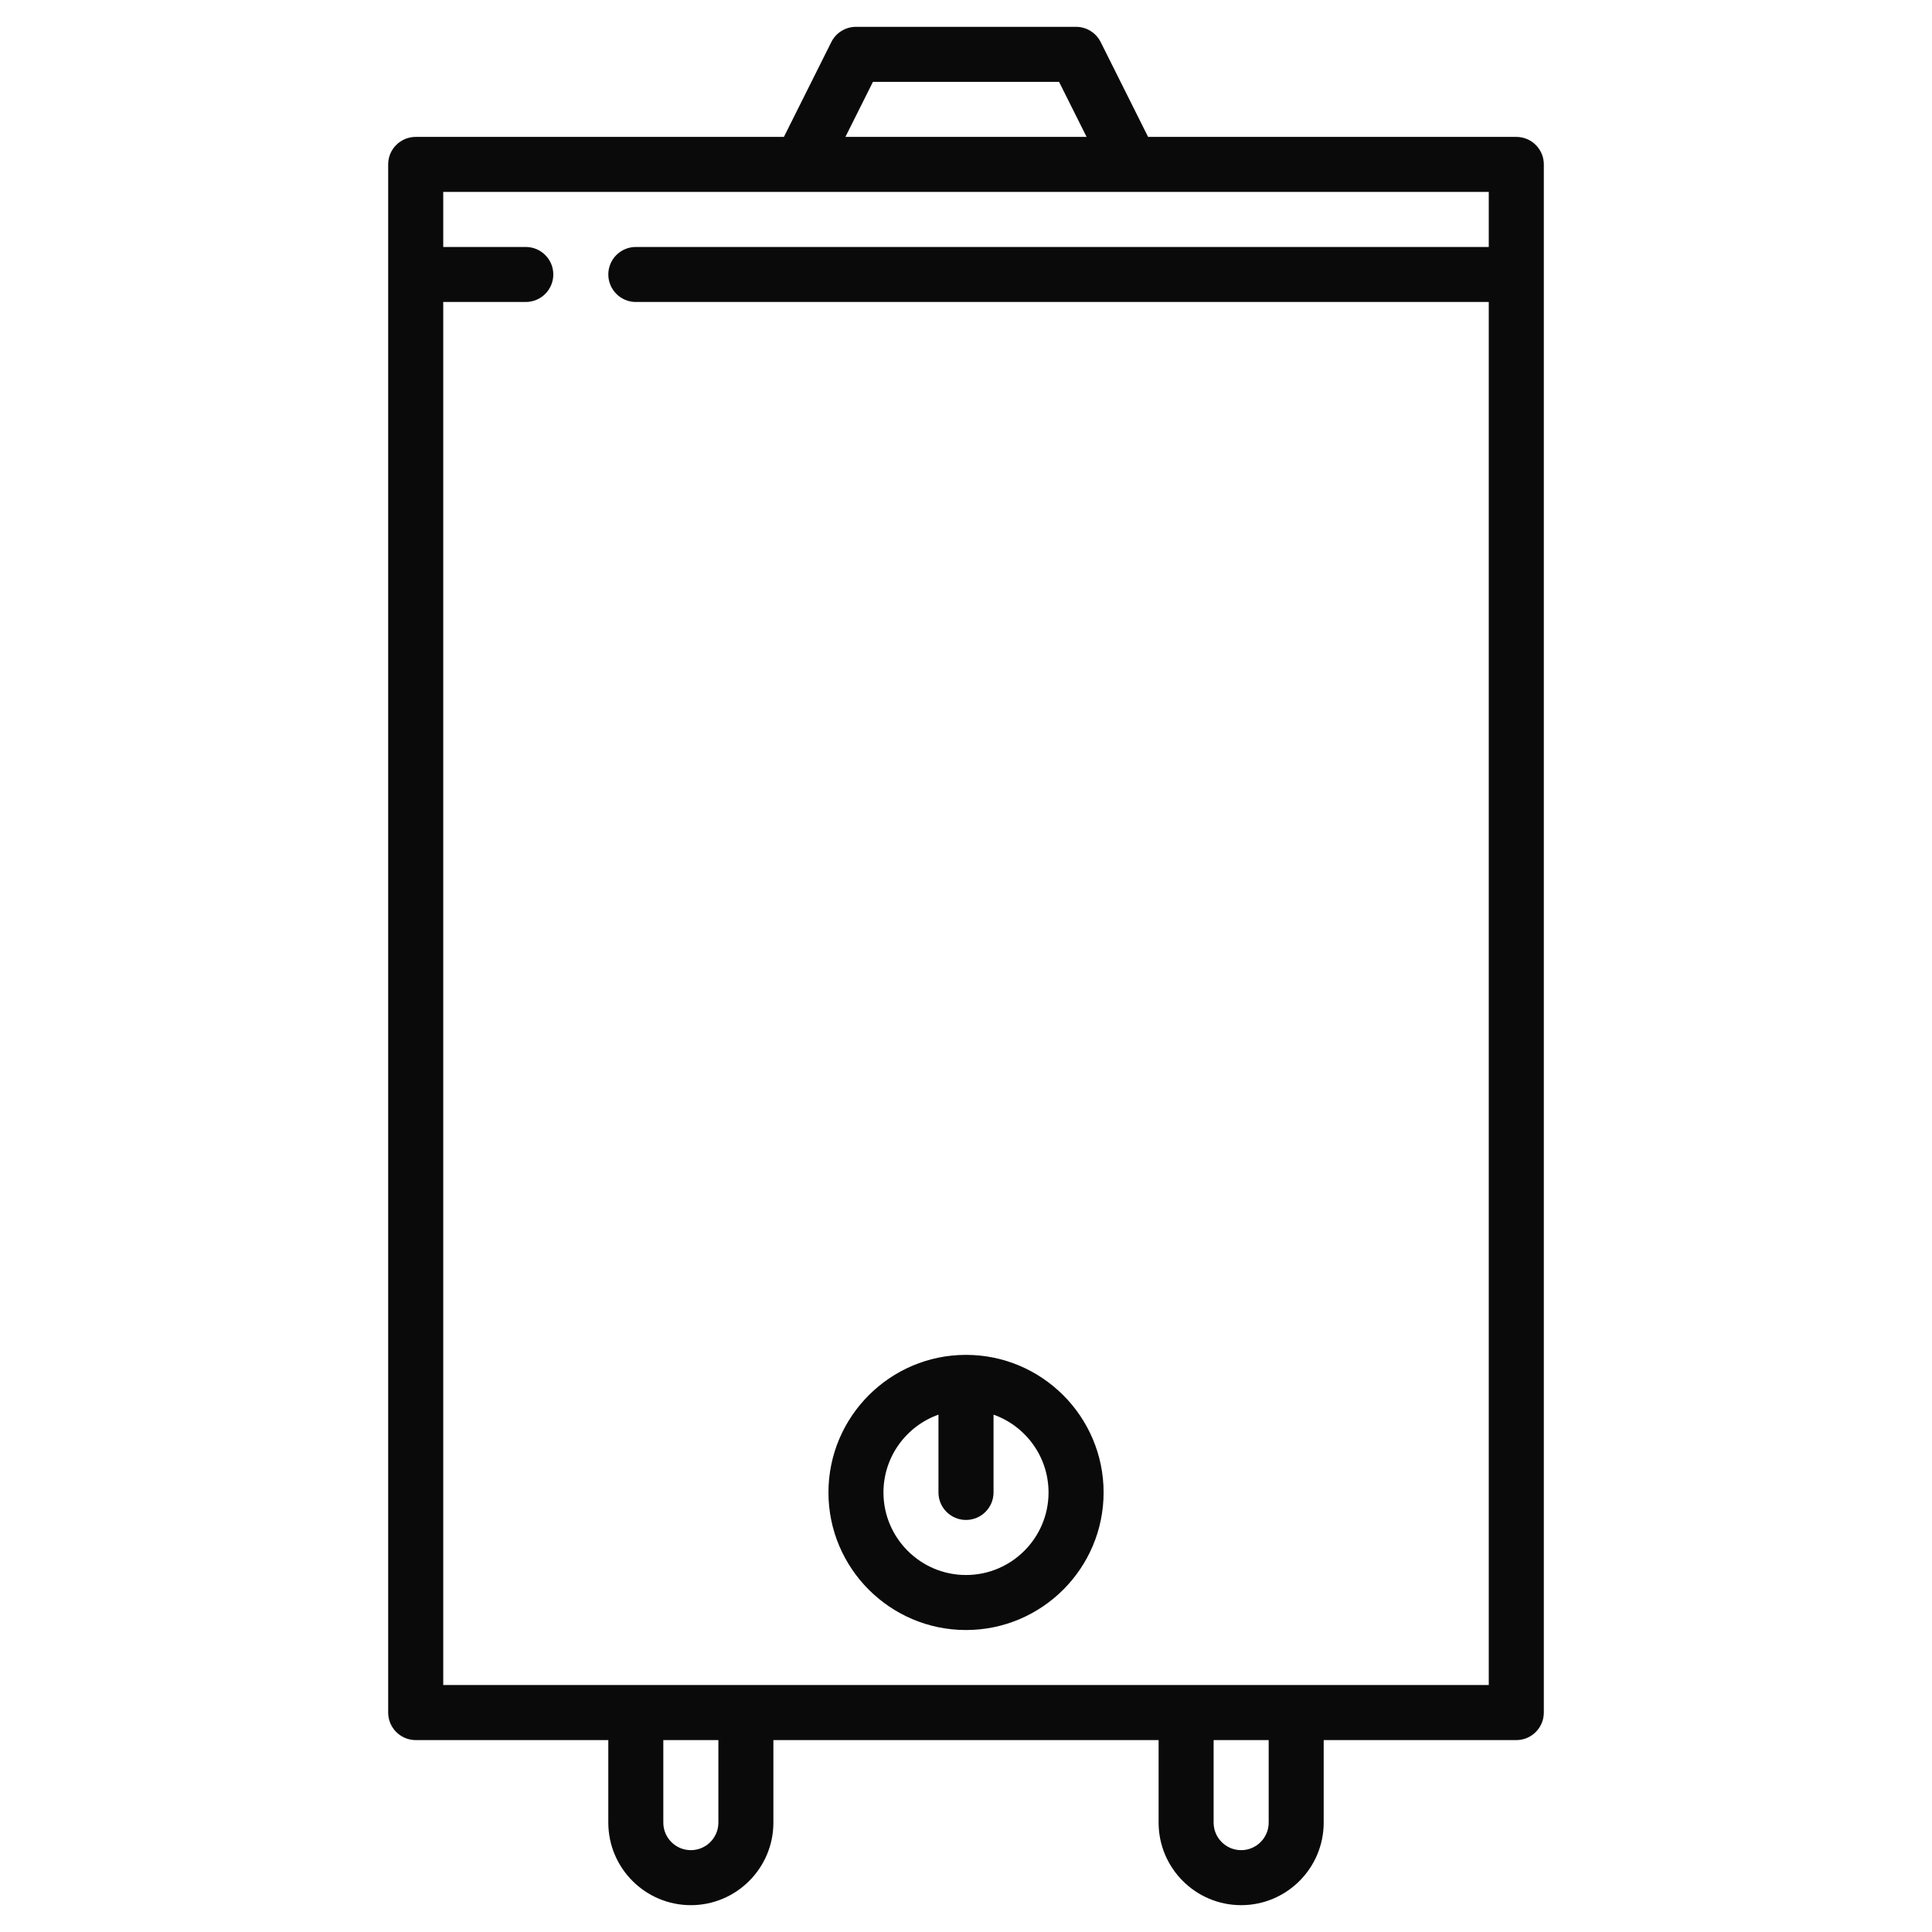
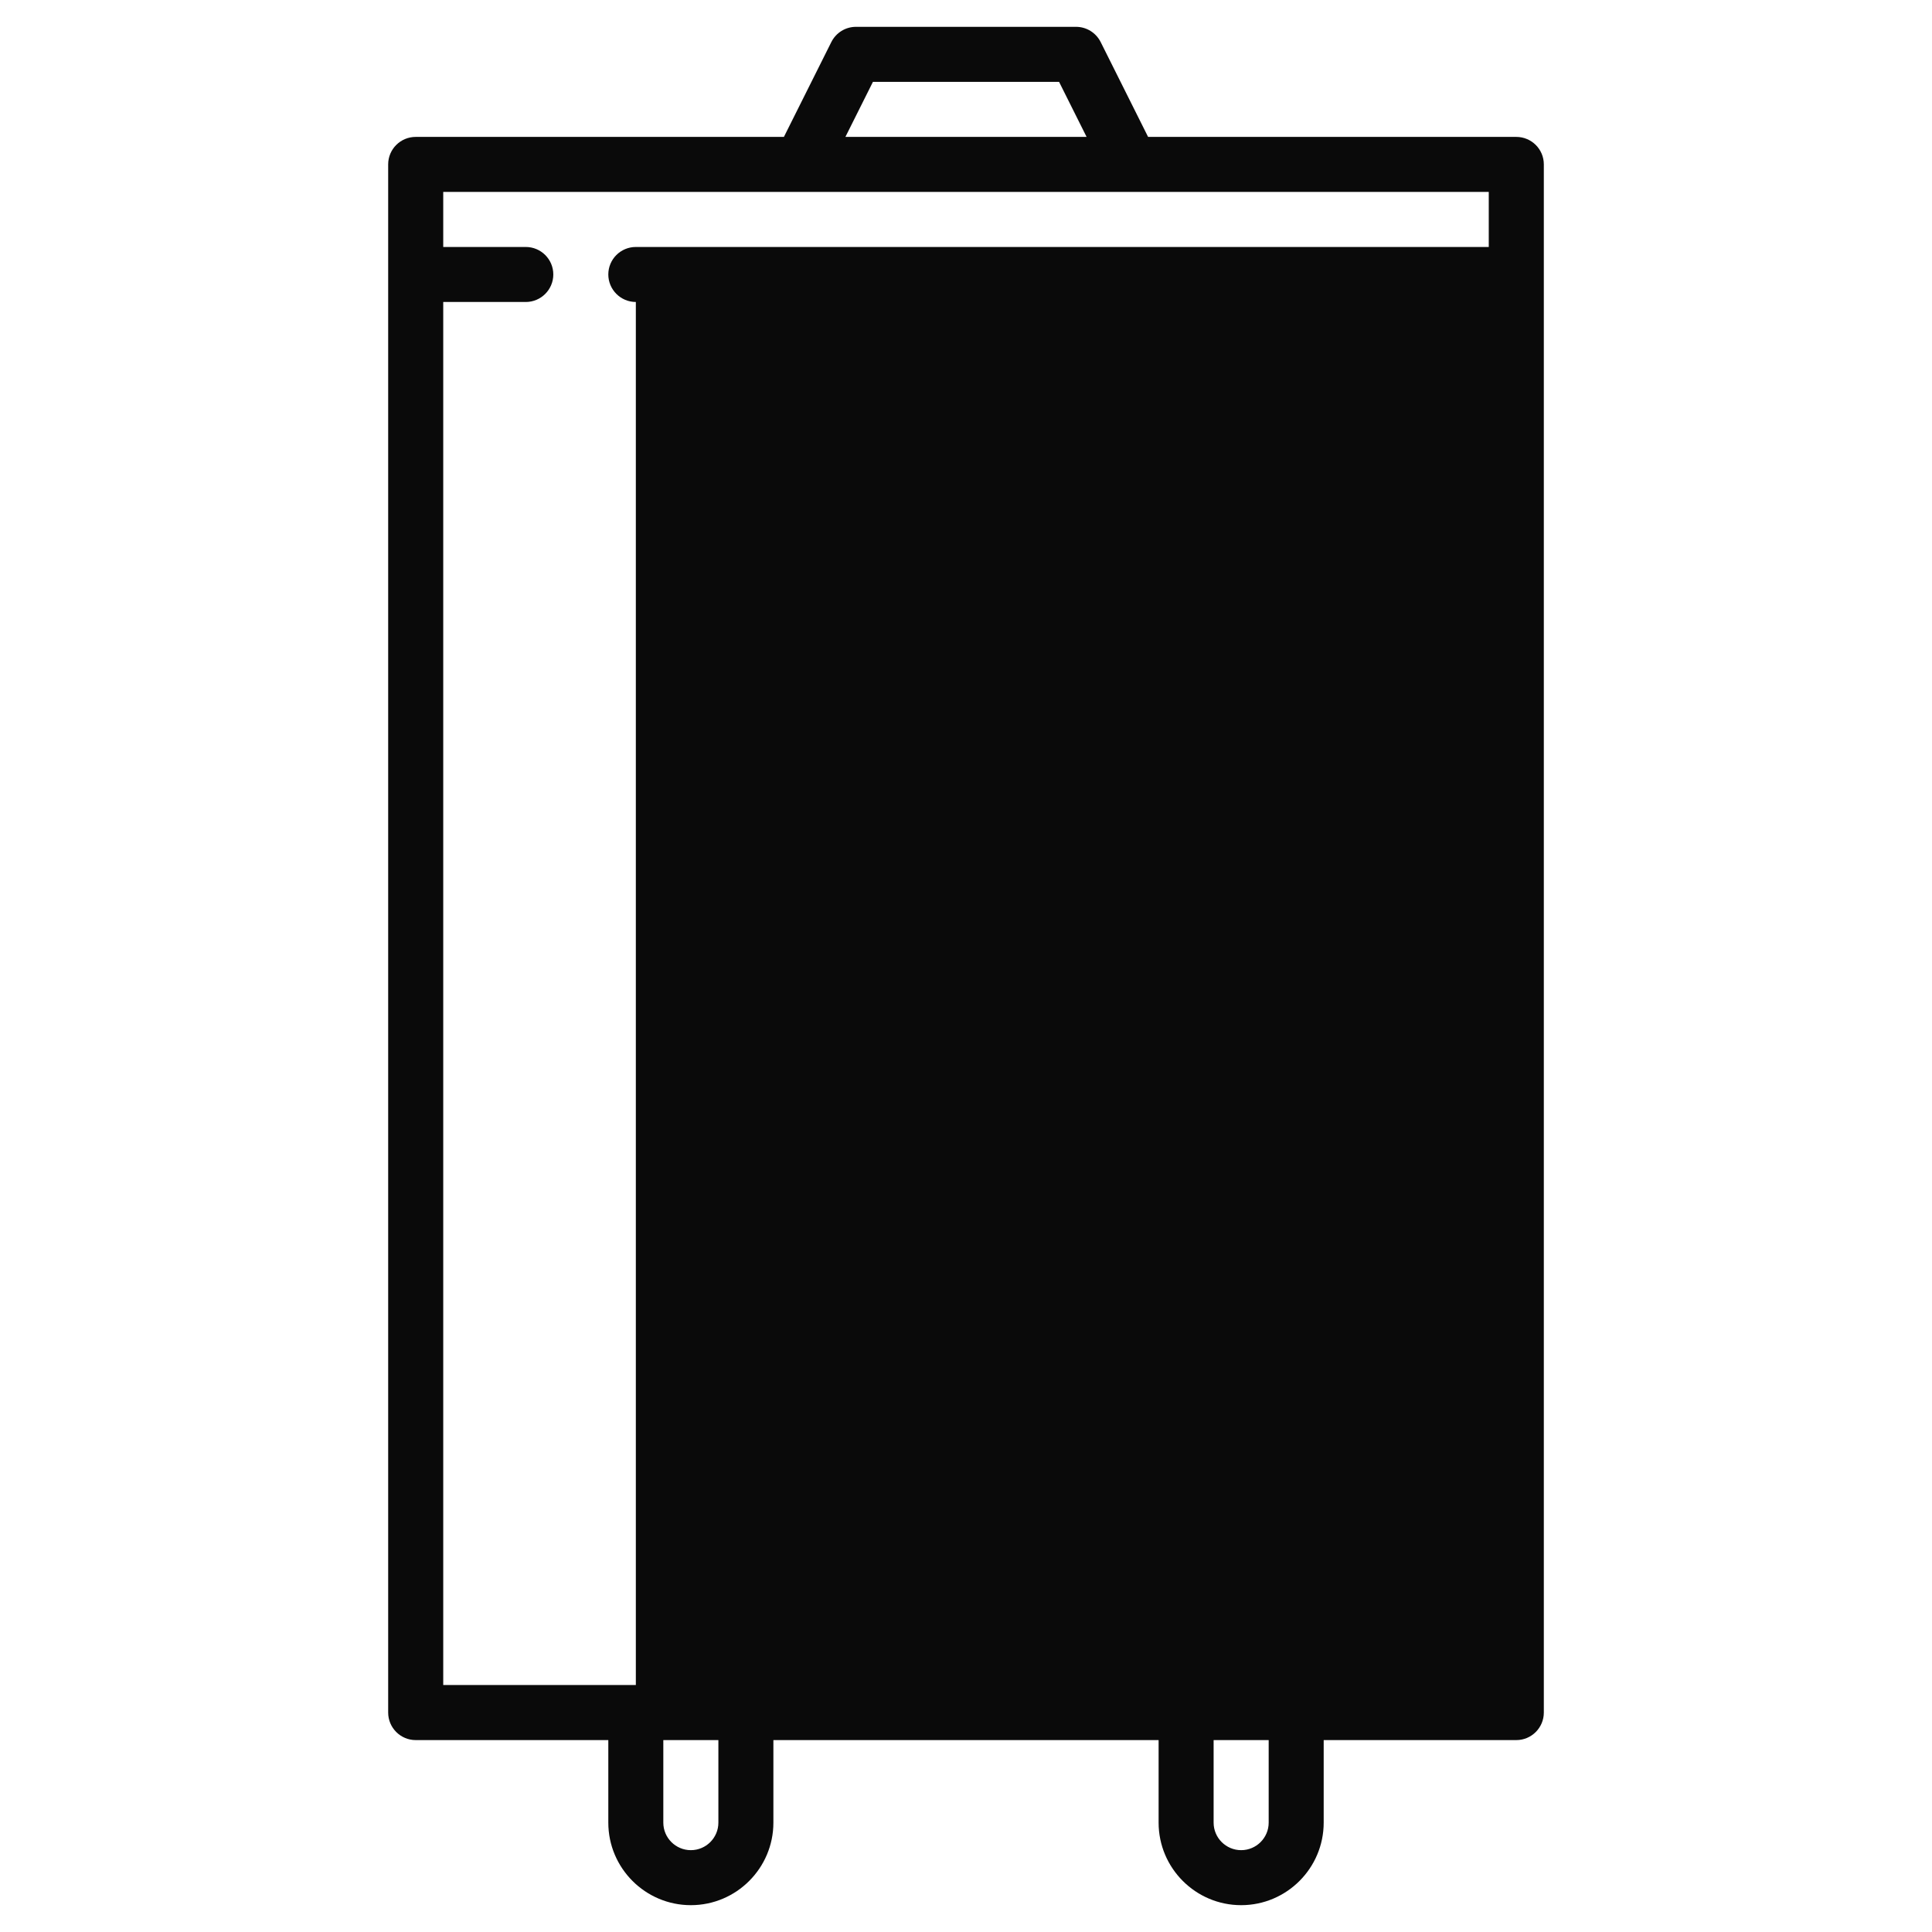
<svg xmlns="http://www.w3.org/2000/svg" width="36" height="36" viewBox="0 0 36 36" fill="none">
  <g clip-path="url(#clip0_11163_305)">
-     <path d="M28.254 2.551H21.393L20.509 0.783C20.422 0.61 20.245 0.5 20.051 0.5H15.949C15.755 0.5 15.578 0.61 15.491 0.783L14.607 2.551H7.746C7.463 2.551 7.233 2.78 7.233 3.063V31.911C7.233 32.194 7.463 32.424 7.746 32.424H11.335V33.962C11.335 34.81 12.025 35.5 12.873 35.5C13.721 35.5 14.411 34.81 14.411 33.962V32.424H21.589V33.962C21.589 34.81 22.279 35.5 23.127 35.5C23.975 35.5 24.665 34.81 24.665 33.962V32.424H28.254C28.537 32.424 28.767 32.194 28.767 31.911V3.063C28.767 2.78 28.537 2.551 28.254 2.551ZM16.266 1.525H19.734L20.247 2.551H15.753L16.266 1.525ZM13.386 33.962C13.386 34.245 13.156 34.475 12.873 34.475C12.59 34.475 12.36 34.245 12.36 33.962V32.424H13.386V33.962ZM23.64 33.962C23.64 34.245 23.41 34.475 23.127 34.475C22.844 34.475 22.614 34.245 22.614 33.962V32.424H23.64V33.962ZM27.741 4.602H11.848C11.565 4.602 11.335 4.831 11.335 5.114C11.335 5.397 11.565 5.627 11.848 5.627H27.741V31.398H8.259V5.627H9.797C10.08 5.627 10.31 5.397 10.31 5.114C10.31 4.831 10.08 4.602 9.797 4.602H8.259V3.576H21.075C21.079 3.576 27.741 3.576 27.741 3.576V4.602Z" fill="#0A0A0A" />
-     <path d="M18 25.246C16.587 25.246 15.437 26.396 15.437 27.81C15.437 29.223 16.587 30.373 18 30.373C19.413 30.373 20.564 29.223 20.564 27.81C20.564 26.396 19.413 25.246 18 25.246ZM18 29.348C17.152 29.348 16.462 28.658 16.462 27.81C16.462 27.141 16.891 26.571 17.487 26.36V27.81C17.487 28.093 17.717 28.322 18 28.322C18.283 28.322 18.513 28.093 18.513 27.81V26.36C19.109 26.571 19.538 27.141 19.538 27.81C19.538 28.658 18.848 29.348 18 29.348Z" fill="#0A0A0A" />
+     <path d="M28.254 2.551H21.393L20.509 0.783C20.422 0.61 20.245 0.5 20.051 0.5H15.949C15.755 0.5 15.578 0.61 15.491 0.783L14.607 2.551H7.746C7.463 2.551 7.233 2.78 7.233 3.063V31.911C7.233 32.194 7.463 32.424 7.746 32.424H11.335V33.962C11.335 34.81 12.025 35.5 12.873 35.5C13.721 35.5 14.411 34.81 14.411 33.962V32.424H21.589V33.962C21.589 34.81 22.279 35.5 23.127 35.5C23.975 35.5 24.665 34.81 24.665 33.962V32.424H28.254C28.537 32.424 28.767 32.194 28.767 31.911V3.063C28.767 2.78 28.537 2.551 28.254 2.551ZM16.266 1.525H19.734L20.247 2.551H15.753L16.266 1.525ZM13.386 33.962C13.386 34.245 13.156 34.475 12.873 34.475C12.59 34.475 12.36 34.245 12.36 33.962V32.424H13.386V33.962ZM23.64 33.962C23.64 34.245 23.41 34.475 23.127 34.475C22.844 34.475 22.614 34.245 22.614 33.962V32.424H23.64V33.962ZM27.741 4.602H11.848C11.565 4.602 11.335 4.831 11.335 5.114C11.335 5.397 11.565 5.627 11.848 5.627V31.398H8.259V5.627H9.797C10.08 5.627 10.31 5.397 10.31 5.114C10.31 4.831 10.08 4.602 9.797 4.602H8.259V3.576H21.075C21.079 3.576 27.741 3.576 27.741 3.576V4.602Z" fill="#0A0A0A" />
  </g>
  <defs>
    <clipPath id="clip0_11163_305">
      <rect width="35" height="35" fill="white" transform="translate(0.5 0.5)" />
    </clipPath>
  </defs>
</svg>